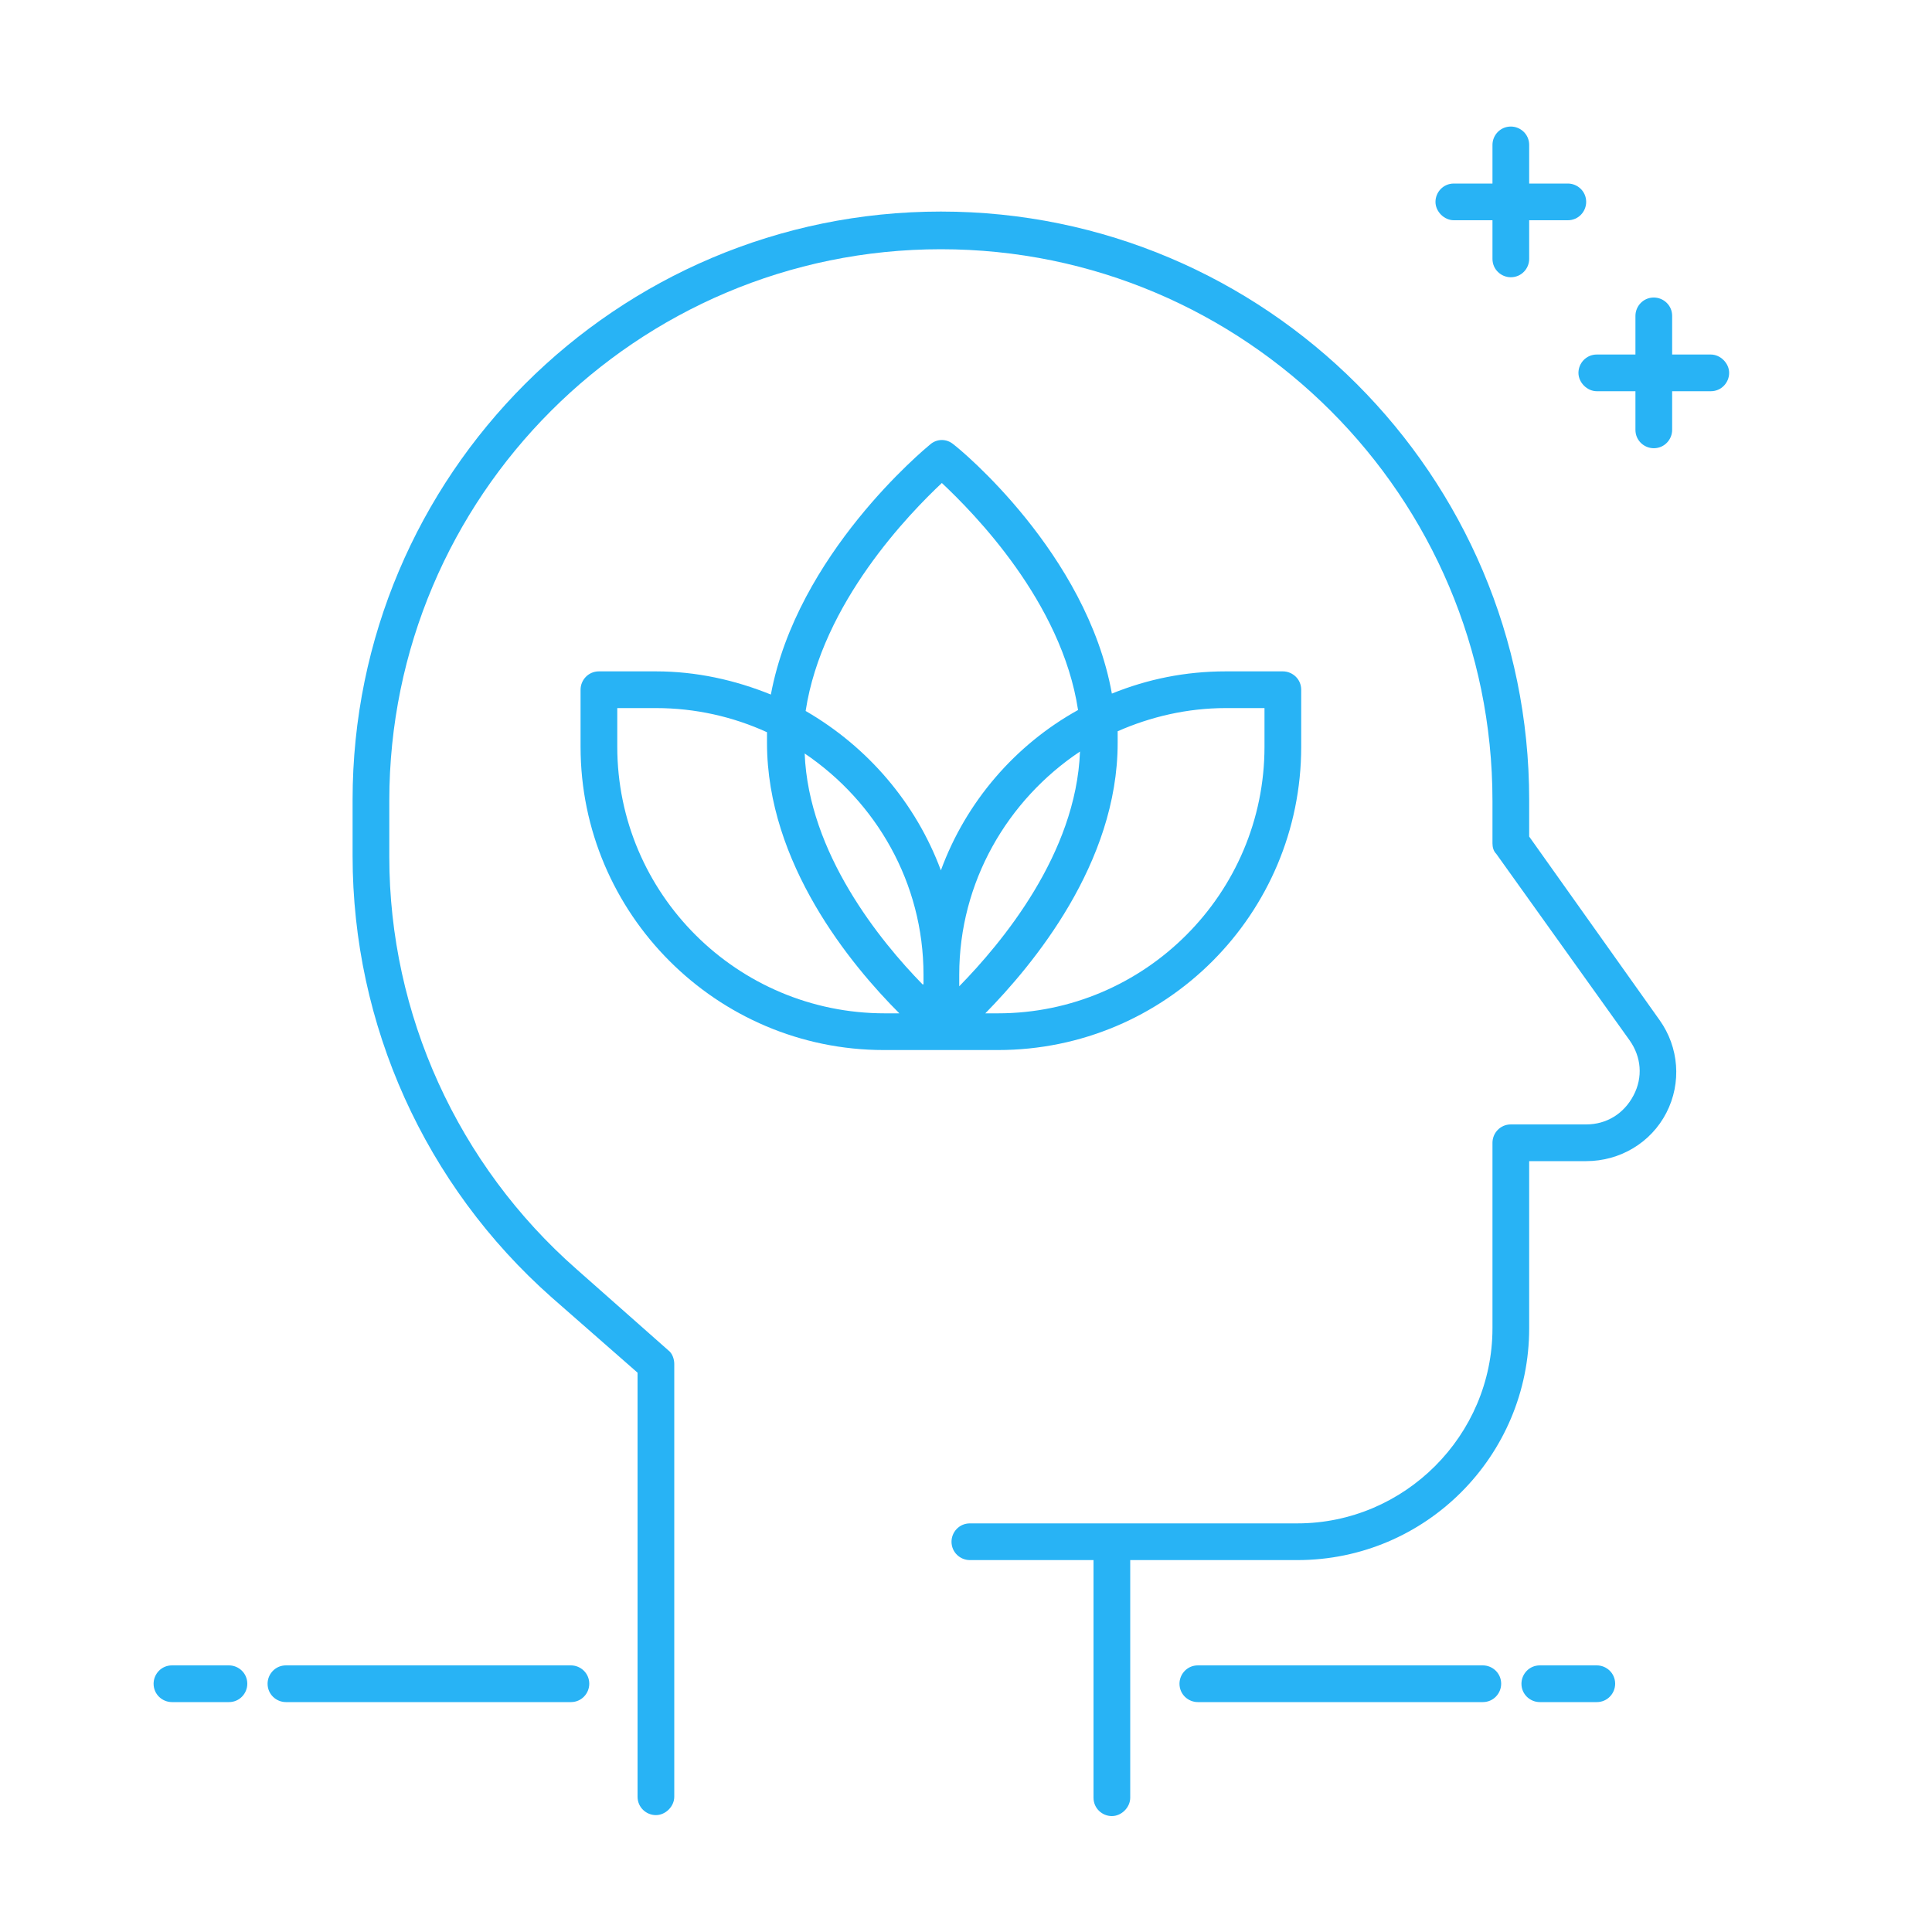
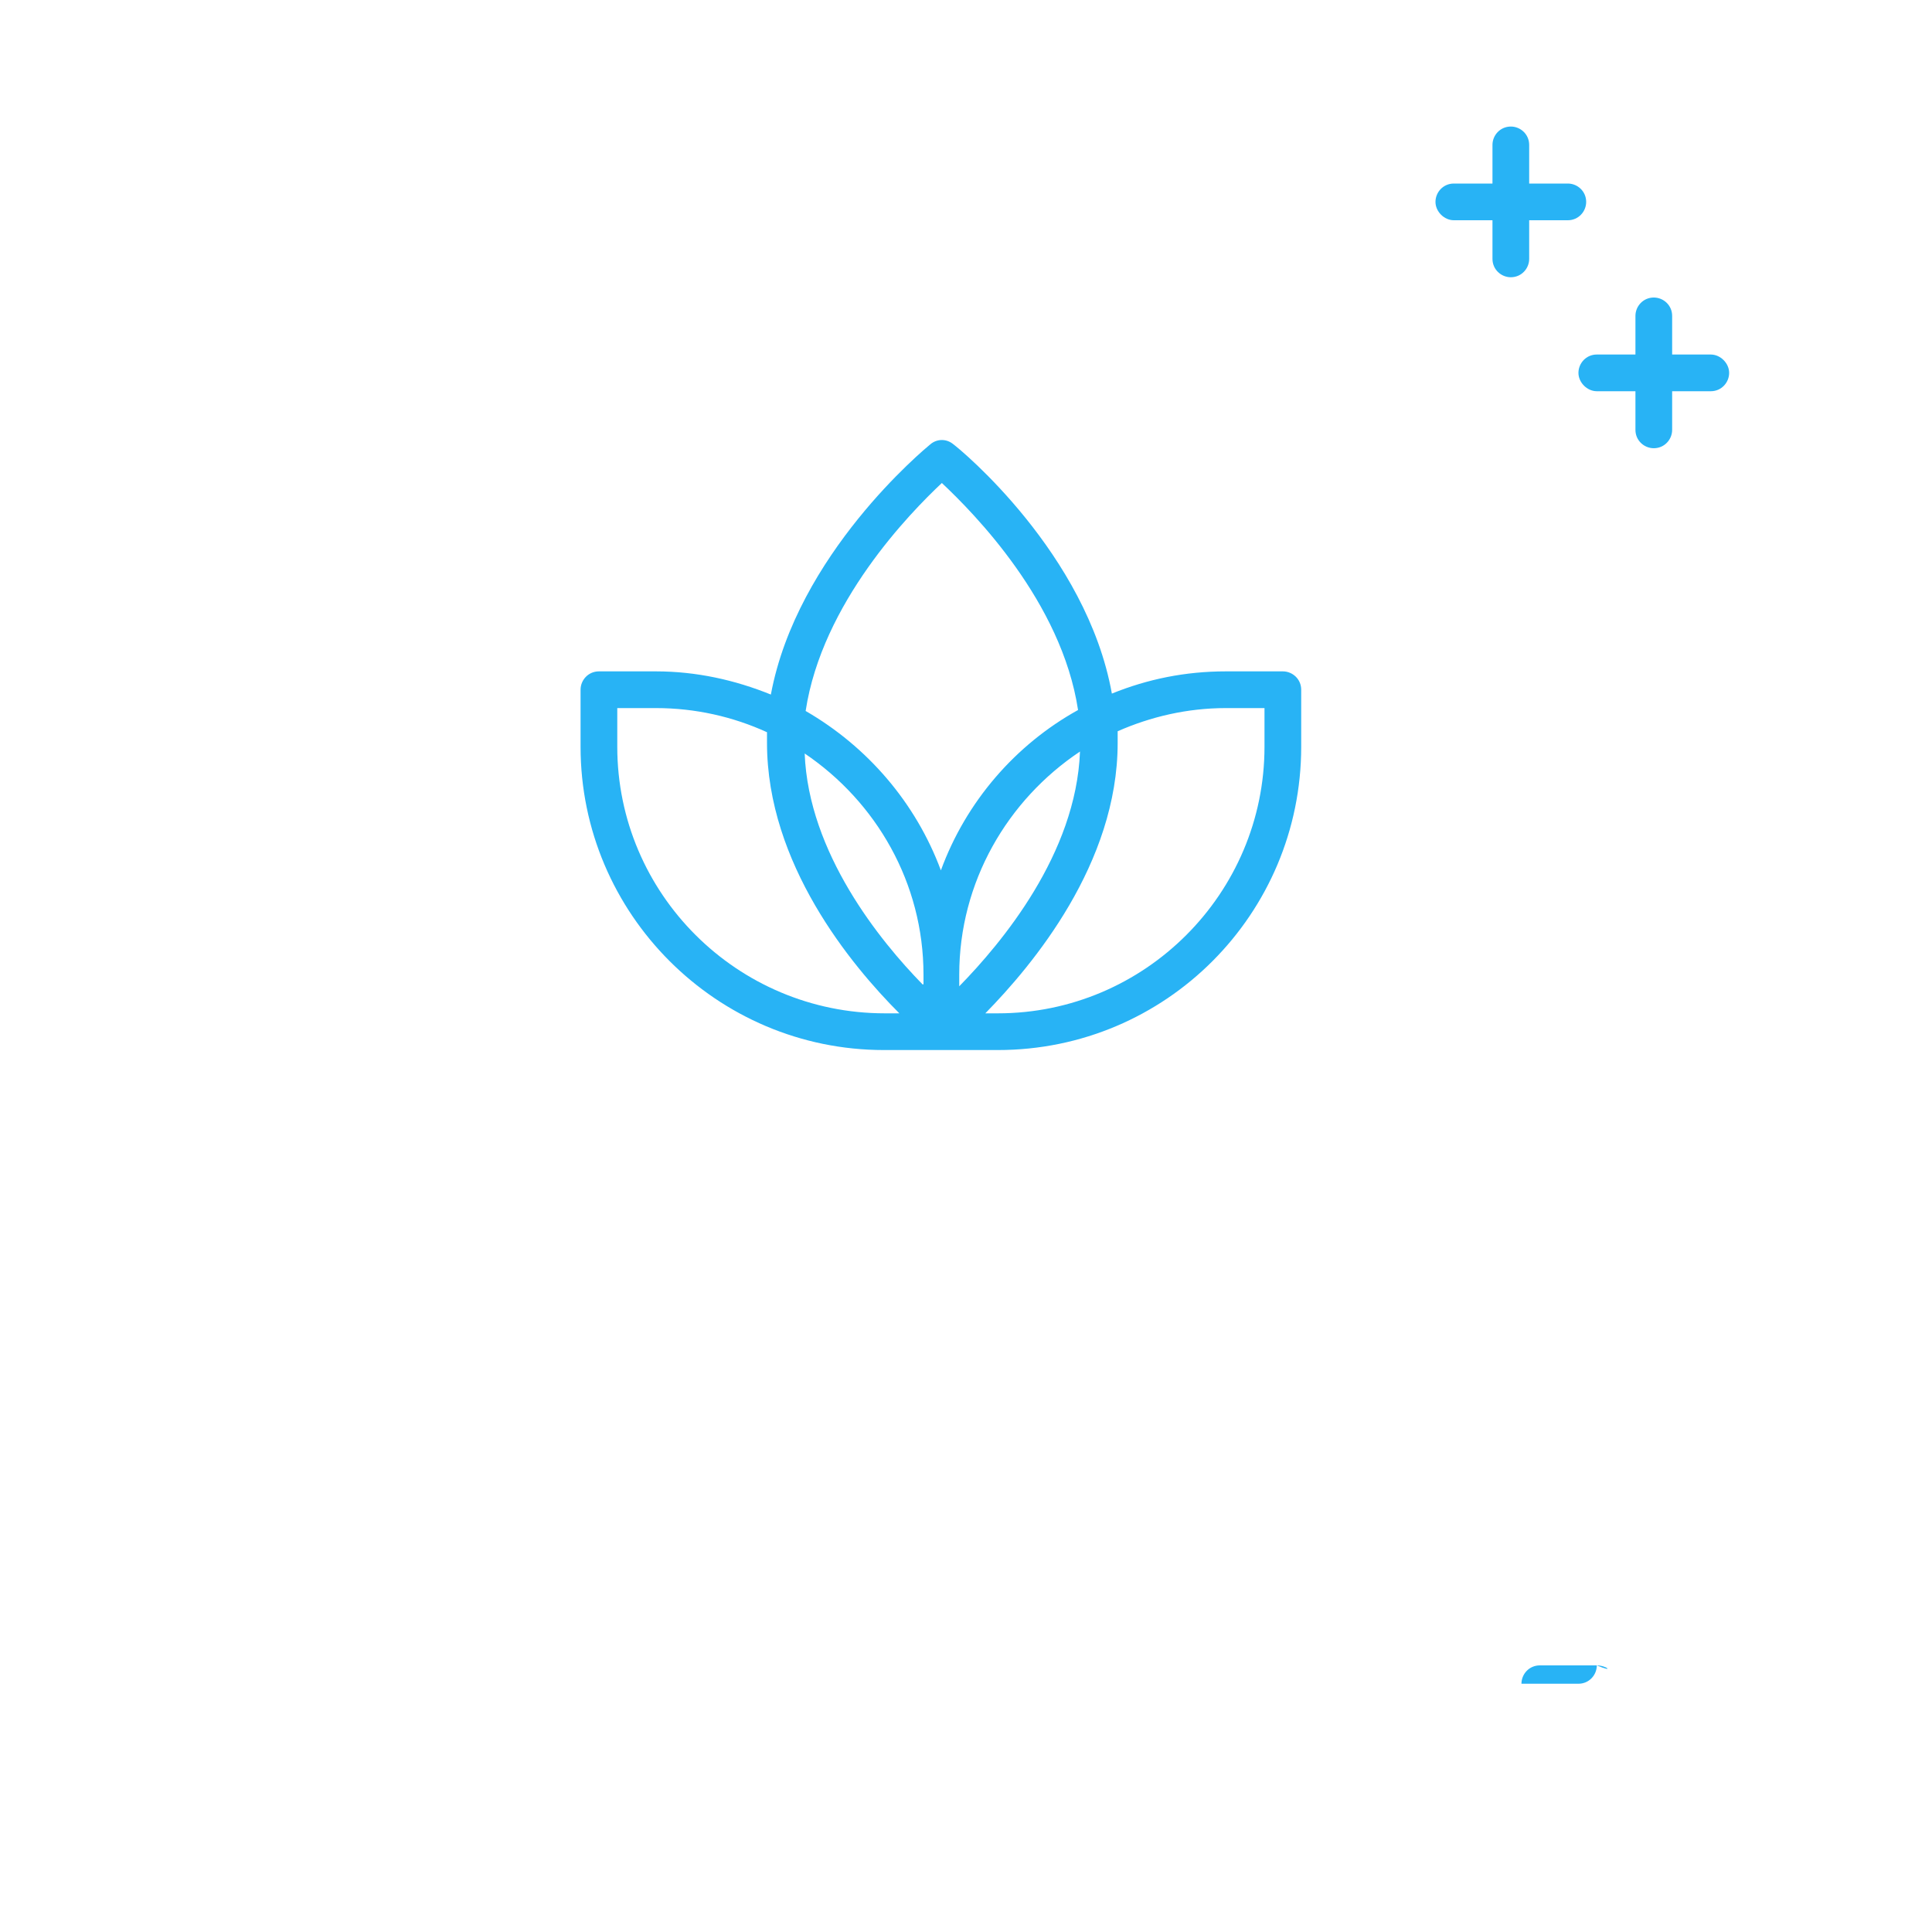
<svg xmlns="http://www.w3.org/2000/svg" x="0px" y="0px" viewBox="0 0 200 200" style="enable-background:new 0 0 200 200;" xml:space="preserve">
  <style type="text/css">
	.st0{fill:#28B3F5;}
</style>
  <g id="Warstwa_1">
</g>
  <g id="Tryb_izolacji">
</g>
  <g id="Icon_Set">
    <g>
      <path class="st0" d="M177.1,36.7h-4v-4c0-1.1-0.9-1.9-1.9-1.9c-1.1,0-1.9,0.9-1.9,1.9v4h-4c-1.1,0-1.9,0.9-1.9,1.9    s0.9,1.9,1.9,1.9h4v4c0,1.1,0.9,1.9,1.9,1.9c1.1,0,1.9-0.9,1.9-1.9v-4h4c1.1,0,1.9-0.9,1.9-1.9S178.1,36.7,177.1,36.7z" />
      <path class="st0" d="M150.5,22.8h4v4c0,1.1,0.9,1.9,1.9,1.9c1.1,0,1.9-0.9,1.9-1.9v-4h4c1.1,0,1.9-0.9,1.9-1.9    c0-1.1-0.9-1.9-1.9-1.9h-4v-4c0-1.1-0.9-1.9-1.9-1.9c-1.1,0-1.9,0.9-1.9,1.9v4h-4c-1.1,0-1.9,0.9-1.9,1.9    C148.6,21.9,149.5,22.8,150.5,22.8z" />
-       <path class="st0" d="M23.7,172.4h-5.9c-1.1,0-1.9,0.9-1.9,1.9c0,1.1,0.9,1.9,1.9,1.9h5.9c1.1,0,1.9-0.9,1.9-1.9    C25.6,173.2,24.7,172.4,23.7,172.4z" />
-       <path class="st0" d="M59.1,172.4H29.6c-1.1,0-1.9,0.9-1.9,1.9c0,1.1,0.9,1.9,1.9,1.9h29.5c1.1,0,1.9-0.9,1.9-1.9    C61,173.2,60.1,172.4,59.1,172.4z" />
-       <path class="st0" d="M165.3,172.4h-5.9c-1.1,0-1.9,0.9-1.9,1.9c0,1.1,0.9,1.9,1.9,1.9h5.9c1.1,0,1.9-0.9,1.9-1.9    C167.2,173.2,166.3,172.4,165.3,172.4z" />
-       <path class="st0" d="M153.5,172.4H124c-1.1,0-1.9,0.9-1.9,1.9c0,1.1,0.9,1.9,1.9,1.9h29.5c1.1,0,1.9-0.9,1.9-1.9    C155.4,173.2,154.5,172.4,153.5,172.4z" />
-       <path class="st0" d="M158.3,86.6v-3.8c0-33.6-27.3-60.9-60.9-60.9S36.5,49.2,36.5,82.8v5.8c0,17.5,7.5,34.1,20.6,45.7l8.9,7.8    l0,43.9c0,1.1,0.9,1.9,1.9,1.9s1.9-0.9,1.9-1.9l0-44.8c0-0.5-0.2-1.1-0.6-1.4l-9.5-8.4C47.4,120.6,40.3,105,40.3,88.7v-5.8    c0-31.5,25.6-57.1,57.1-57.1c31.5,0,57.1,25.6,57.1,57.1v4.4c0,0.4,0.1,0.8,0.4,1.1l13.8,19.3c1.2,1.7,1.4,3.8,0.4,5.7    c-1,1.9-2.8,3-4.9,3h-7.8c-1.1,0-1.9,0.9-1.9,1.9v19.2c0,11.1-9.1,20.2-20.2,20.2h-33.9c-1.1,0-1.9,0.9-1.9,1.9    c0,1.1,0.9,1.9,1.9,1.9h12.8v24.6c0,1.1,0.9,1.9,1.9,1.9s1.9-0.9,1.9-1.9v-24.6h17.3c13.3,0,24-10.8,24-24v-17.3h5.9    c3.5,0,6.7-1.9,8.3-5c1.6-3.1,1.3-6.8-0.7-9.6L158.3,86.6z" />
+       <path class="st0" d="M165.3,172.4h-5.9c-1.1,0-1.9,0.9-1.9,1.9h5.9c1.1,0,1.9-0.9,1.9-1.9    C167.2,173.2,166.3,172.4,165.3,172.4z" />
      <path class="st0" d="M134.7,77.3v-5.9c0-1.1-0.9-1.9-1.9-1.9h-5.9c-4.2,0-8.1,0.8-11.8,2.3C112.5,57.3,99.4,46.5,98.7,46    c-0.7-0.6-1.7-0.6-2.4,0c-0.6,0.5-13.8,11.4-16.5,25.9c-3.7-1.5-7.7-2.4-11.9-2.4H62c-1.1,0-1.9,0.9-1.9,1.9v5.9    c0,17.3,14.1,31.4,31.4,31.4h5.9h5.9C120.7,108.7,134.7,94.6,134.7,77.3z M126.9,73.3h4v4c0,15.2-12.4,27.6-27.6,27.6H102    c4.9-5,13.7-15.5,13.7-28c0-0.4,0-0.8,0-1.2C119.1,74.2,122.9,73.3,126.9,73.3z M99.3,100.9c0-9.6,5-18.1,12.5-23.1    c-0.4,10.6-8.1,19.8-12.5,24.3V100.9z M95.5,101.9C91.1,97.4,83.7,88.3,83.3,78c7.4,5,12.3,13.4,12.3,22.9V101.9z M97.5,50    c3.3,3.1,12.4,12.3,14.1,23.5c-6.5,3.6-11.6,9.5-14.2,16.6c-2.6-7-7.6-12.8-14-16.5C85.1,62.4,94.2,53.1,97.5,50z M63.9,77.3v-4h4    c4.1,0,8,0.9,11.5,2.5c0,0.4,0,0.7,0,1.1c0,12.5,8.7,23,13.7,28h-1.5C76.3,104.9,63.9,92.5,63.9,77.3z" />
    </g>
  </g>
</svg>